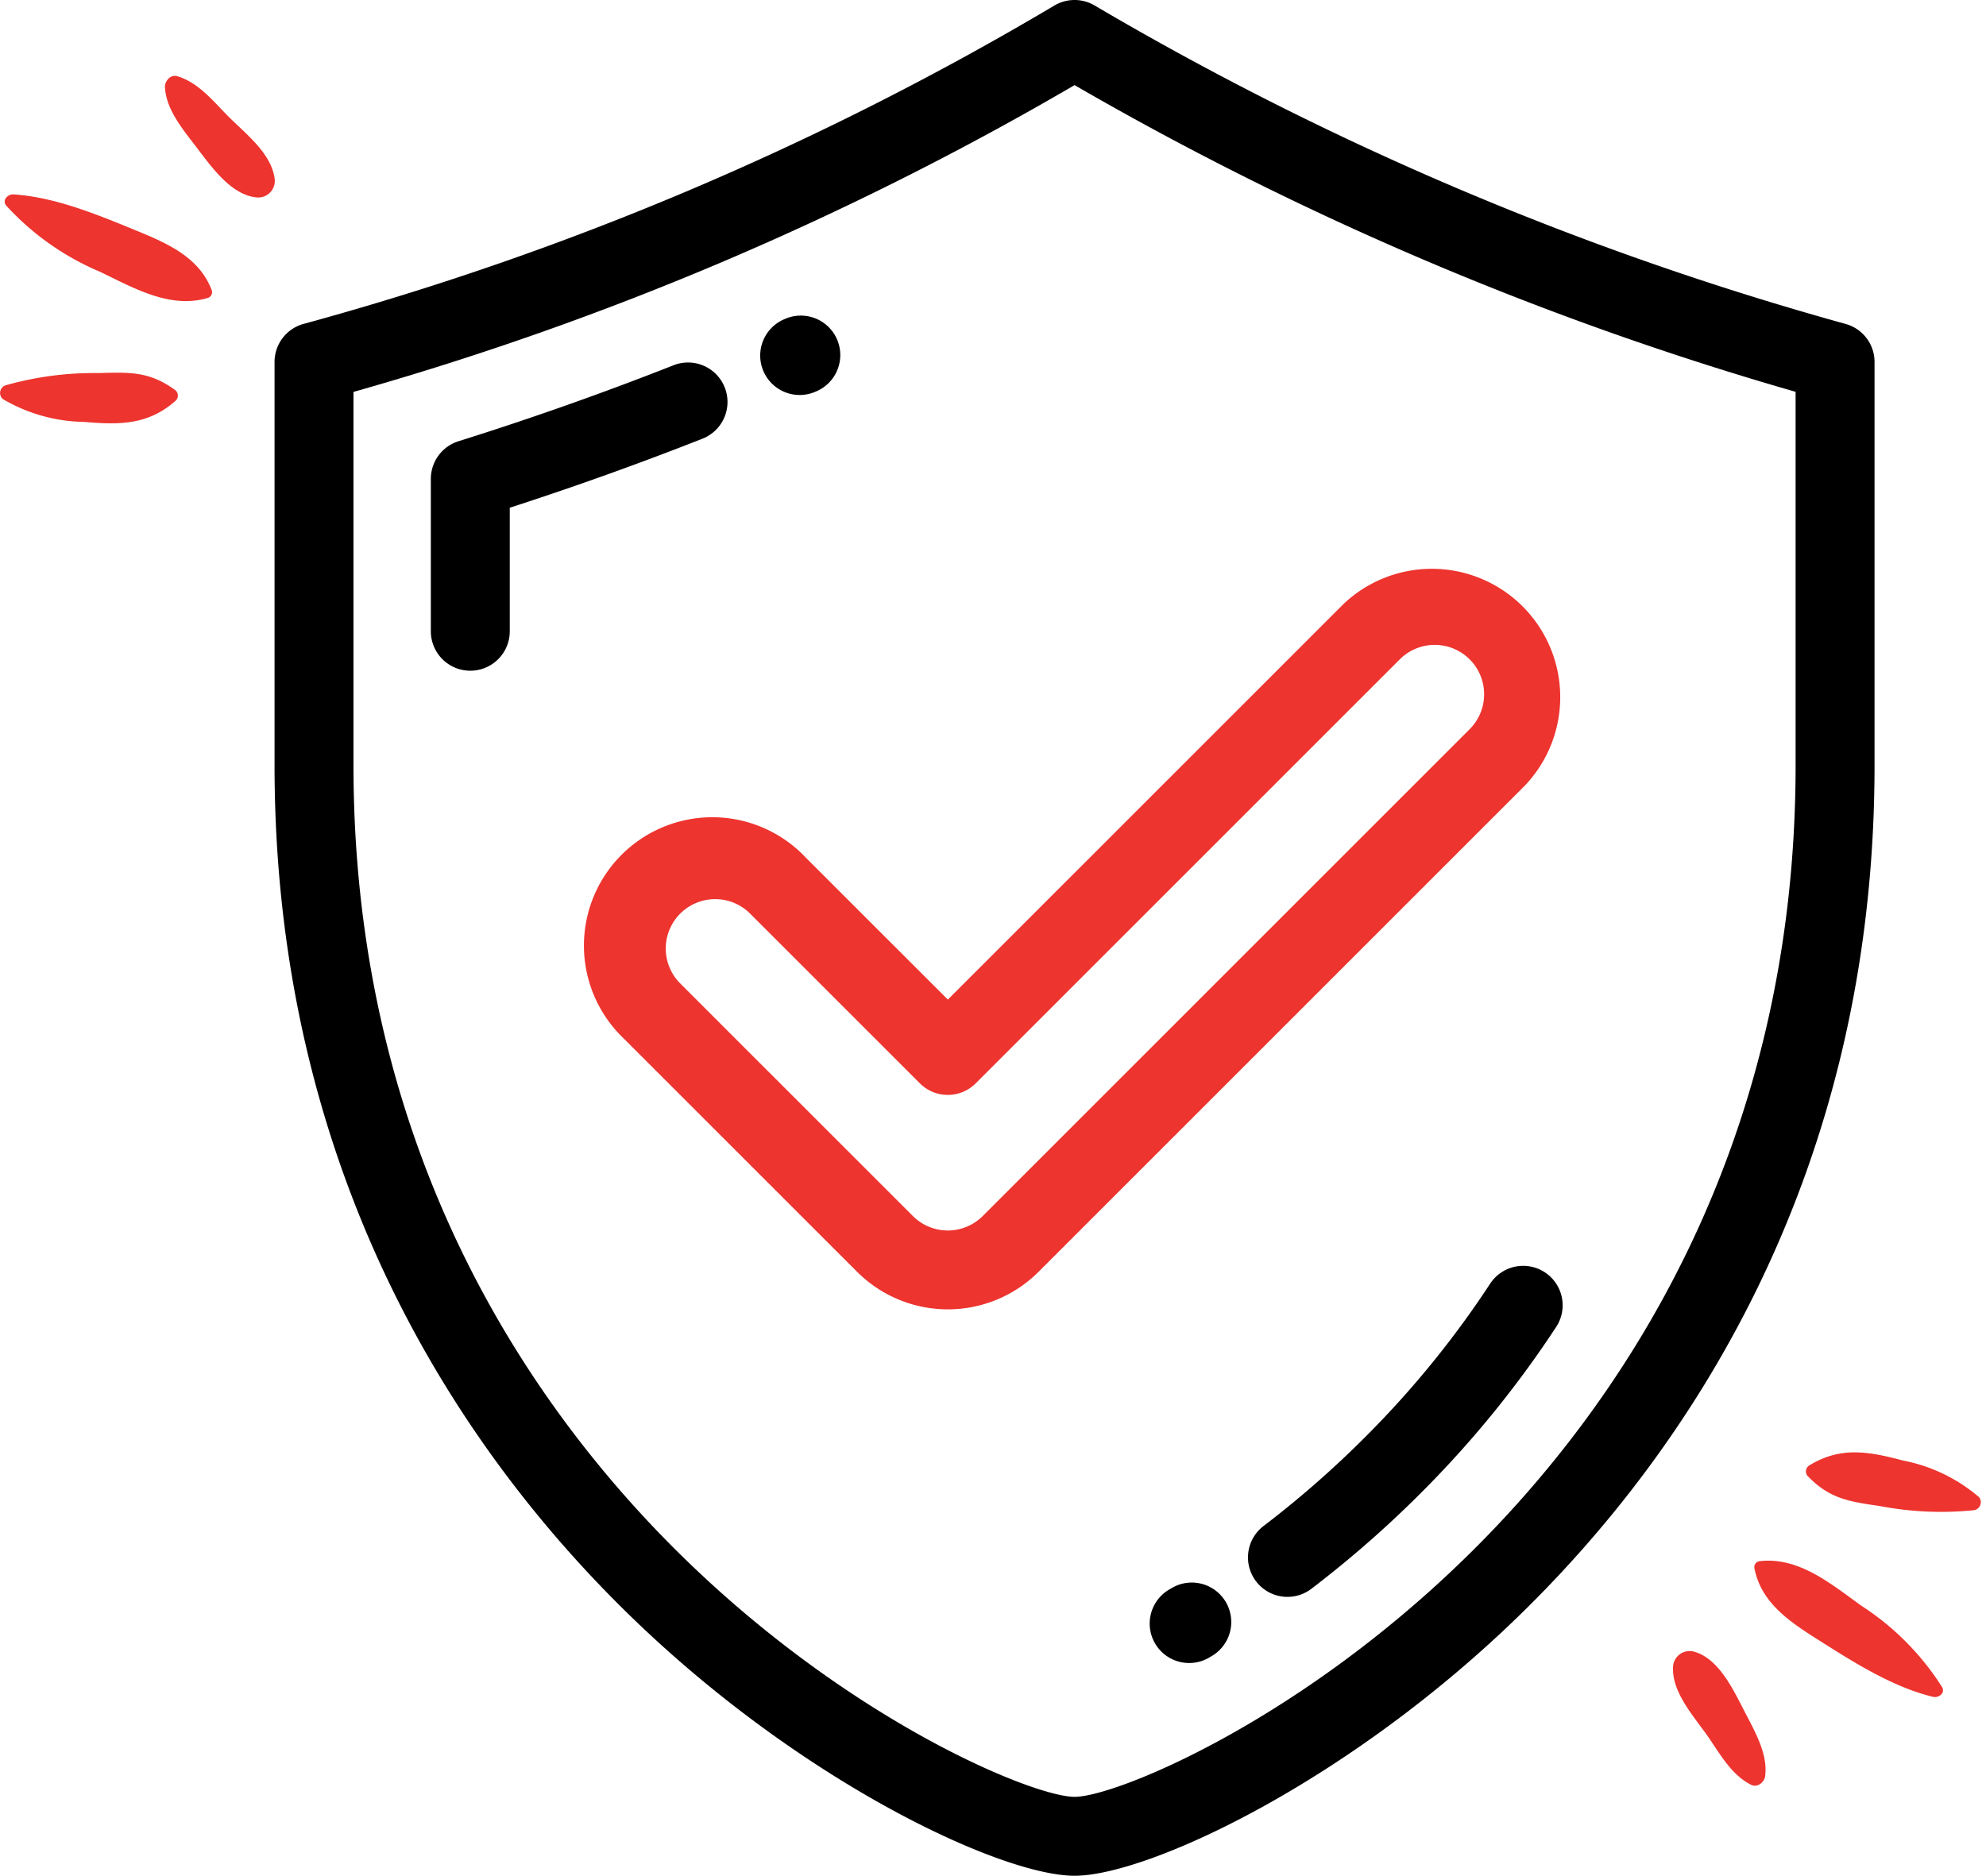
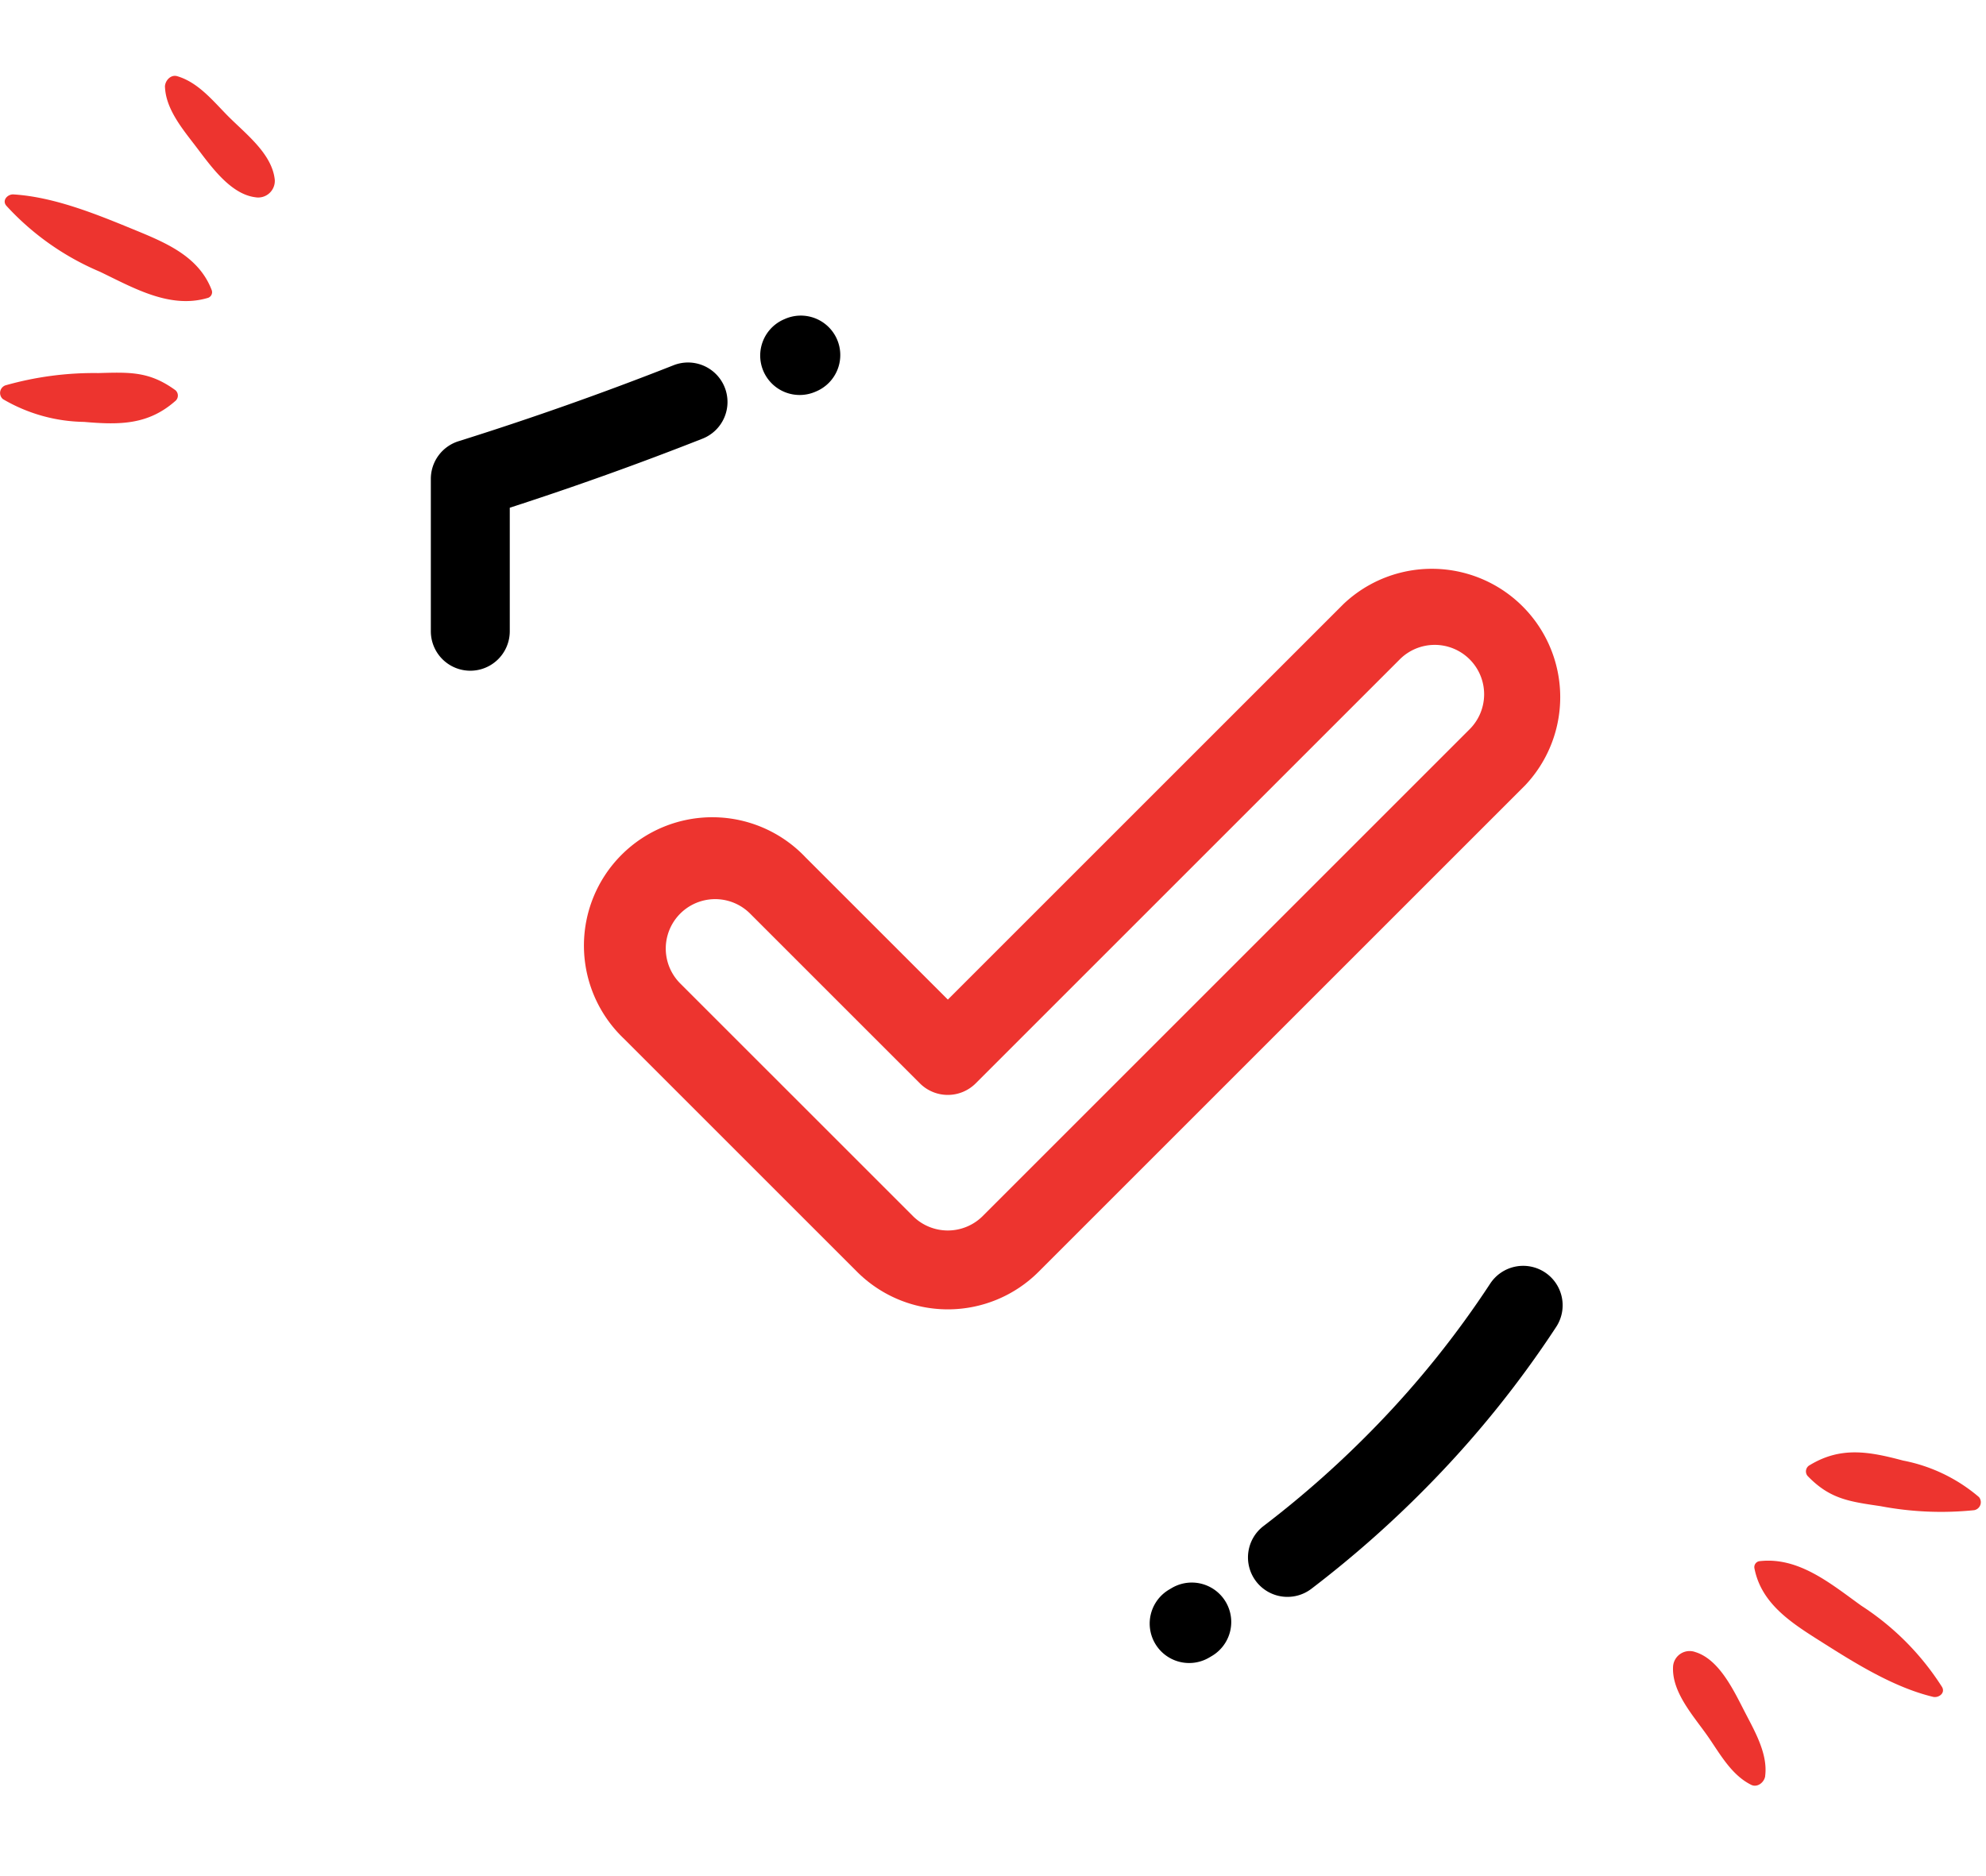
<svg xmlns="http://www.w3.org/2000/svg" width="146.96" height="138.831" viewBox="0 0 146.96 138.831">
  <g id="Group_304" data-name="Group 304" transform="translate(-473 -1608.669)">
    <g id="secure-shield-shield-svgrepo-com" transform="translate(493.316 1608.669)">
      <g id="Group_291" data-name="Group 291" transform="translate(0 0)">
        <g id="Group_290" data-name="Group 290">
-           <path id="Path_244" data-name="Path 244" d="M153.928,23.973A230.937,230.937,0,0,1,98.364.405a2.919,2.919,0,0,0-2.969,0A224.613,224.613,0,0,1,39.83,23.973a2.92,2.92,0,0,0-2.149,2.817V56.629c0,30.728,14.176,51.068,26.068,62.719,12.8,12.545,27.716,19.482,33.131,19.482s20.328-6.937,33.13-19.482C141.9,107.7,156.077,87.357,156.077,56.629V26.789A2.92,2.92,0,0,0,153.928,23.973Zm-3.692,32.656c0,28.7-13.222,47.679-24.314,58.547-12.59,12.336-26.051,17.813-29.042,17.813s-16.453-5.477-29.044-17.813C56.744,104.307,43.522,85.328,43.522,56.629V29.006A230,230,0,0,0,96.88,6.3a237.274,237.274,0,0,0,53.356,22.7Z" transform="translate(-37.681 0)" />
          <path id="Path_245" data-name="Path 245" d="M102.077,100.794a2.92,2.92,0,0,0-3.788-1.647c-5.217,2.056-10.572,3.948-15.915,5.624a2.921,2.921,0,0,0-2.046,2.786v11.278a2.92,2.92,0,0,0,5.841,0v-9.143c4.794-1.551,9.582-3.267,14.262-5.111A2.919,2.919,0,0,0,102.077,100.794Z" transform="translate(-68.763 -72.114)" />
          <path id="Path_246" data-name="Path 246" d="M173.129,92.064a2.922,2.922,0,0,0,1.171-.245l.054-.023A2.92,2.92,0,1,0,172,86.452l-.047.02a2.919,2.919,0,0,0,1.181,5.592Z" transform="translate(-134.269 -62.83)" />
          <path id="Path_247" data-name="Path 247" d="M325.292,346a2.921,2.921,0,0,0-4.042.847,71.081,71.081,0,0,1-8.392,10.483,74.6,74.6,0,0,1-8.377,7.453,2.92,2.92,0,1,0,3.542,4.645,80.493,80.493,0,0,0,9.034-8.038,76.854,76.854,0,0,0,9.083-11.348A2.92,2.92,0,0,0,325.292,346Z" transform="translate(-231.299 -251.837)" />
          <path id="Path_248" data-name="Path 248" d="M278.189,432.366l-.168.1a2.92,2.92,0,1,0,2.926,5.054l.193-.114a2.92,2.92,0,1,0-2.952-5.039Z" transform="translate(-211.79 -314.837)" />
          <path id="Path_249" data-name="Path 249" d="M139.028,176.134a9.5,9.5,0,1,0-13.43,13.43l17.244,17.244a9.5,9.5,0,0,0,13.43,0l36-36a9.5,9.5,0,0,0-13.431-13.429l-29.283,29.283ZM182.97,161.51a3.656,3.656,0,1,1,5.17,5.17l-36,36a3.658,3.658,0,0,1-5.171,0l-17.244-17.243a3.656,3.656,0,0,1,5.17-5.17l12.594,12.594a2.92,2.92,0,0,0,4.13,0Z" transform="translate(-99.735 -112.679)" fill="#ed342f" />
        </g>
      </g>
    </g>
    <g id="Group_299" data-name="Group 299" transform="translate(-317.302 366.33)">
      <path id="Path_206" data-name="Path 206" d="M261.38,38.685a19.833,19.833,0,0,0,6.928,4.892c2.5,1.2,5.2,2.785,8.017,1.933a.445.445,0,0,0,.262-.567c-.981-2.578-3.549-3.573-5.942-4.557-2.725-1.12-5.773-2.344-8.731-2.529-.413-.025-.863.422-.533.828" transform="translate(529.382 1218.871)" fill="#ed342f" />
      <path id="Path_207" data-name="Path 207" d="M261.16,52.005a12.179,12.179,0,0,0,6.006,1.688c2.619.227,4.718.229,6.725-1.523a.526.526,0,0,0,.038-.821c-1.923-1.4-3.347-1.337-5.718-1.27a23.975,23.975,0,0,0-6.871.911.6.6,0,0,0-.18,1.015" transform="translate(529.356 1219.872)" fill="#ed342f" />
      <path id="Path_208" data-name="Path 208" d="M272.23,30.593c.071,1.607,1.28,3.069,2.216,4.292,1.1,1.433,2.578,3.616,4.473,3.849a1.229,1.229,0,0,0,1.434-1.291c-.2-1.95-2.188-3.426-3.5-4.757-1.092-1.109-2.175-2.456-3.717-2.912-.5-.148-.93.362-.91.819" transform="translate(530.282 1218.205)" fill="#ed342f" />
    </g>
    <g id="Group_300" data-name="Group 300" transform="translate(599.93 1714.212) rotate(10)">
      <path id="Path_206-2" data-name="Path 206" d="M276.5,44.923a19.833,19.833,0,0,0-6.928-4.892c-2.5-1.2-5.2-2.785-8.017-1.933a.445.445,0,0,0-.262.567c.981,2.578,3.549,3.573,5.942,4.557,2.725,1.12,5.773,2.344,8.731,2.529.413.025.863-.422.533-.828" transform="translate(-256.618 -28.808)" fill="#ed342f" />
      <path id="Path_207-2" data-name="Path 207" d="M273.9,51.844a12.179,12.179,0,0,0-6.006-1.688c-2.619-.227-4.718-.229-6.725,1.523a.526.526,0,0,0-.038.821c1.923,1.4,3.347,1.337,5.718,1.27a23.975,23.975,0,0,0,6.871-.911.6.6,0,0,0,.18-1.015" transform="translate(-253.772 -50.051)" fill="#ed342f" />
      <path id="Path_208-2" data-name="Path 208" d="M280.359,37.9c-.071-1.607-1.28-3.069-2.216-4.292-1.1-1.433-2.578-3.616-4.473-3.849a1.229,1.229,0,0,0-1.434,1.291c.2,1.95,2.188,3.426,3.5,4.757,1.092,1.109,2.175,2.456,3.717,2.912.5.148.93-.362.91-.819" transform="translate(-272.229 -13.027)" fill="#ed342f" />
    </g>
  </g>
</svg>